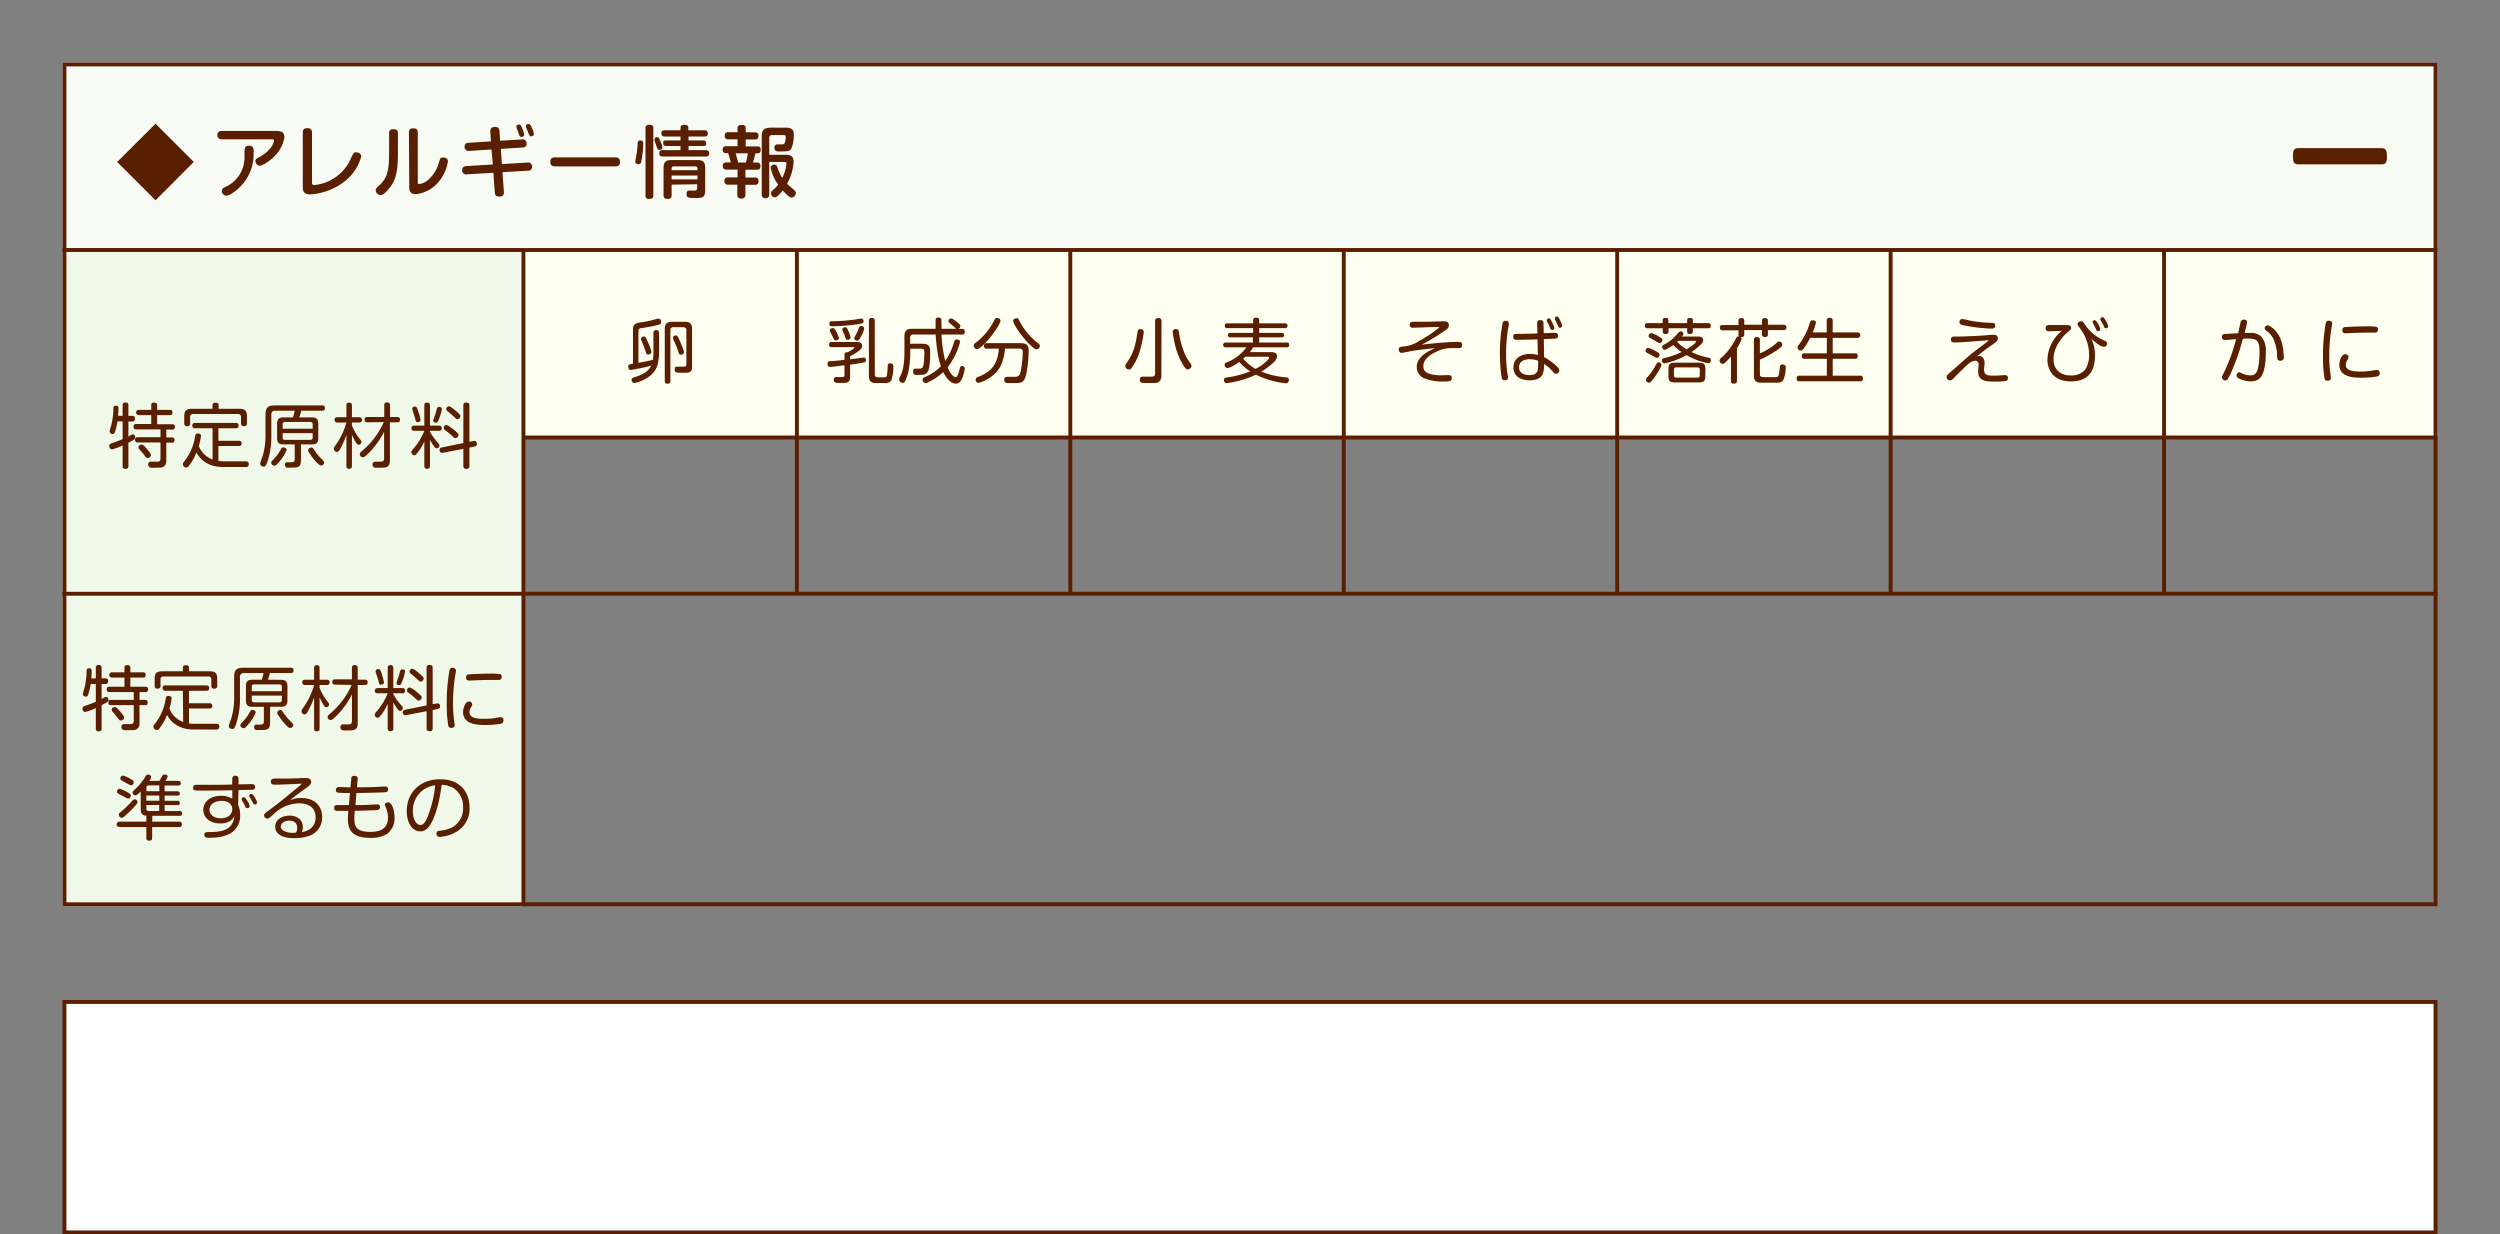
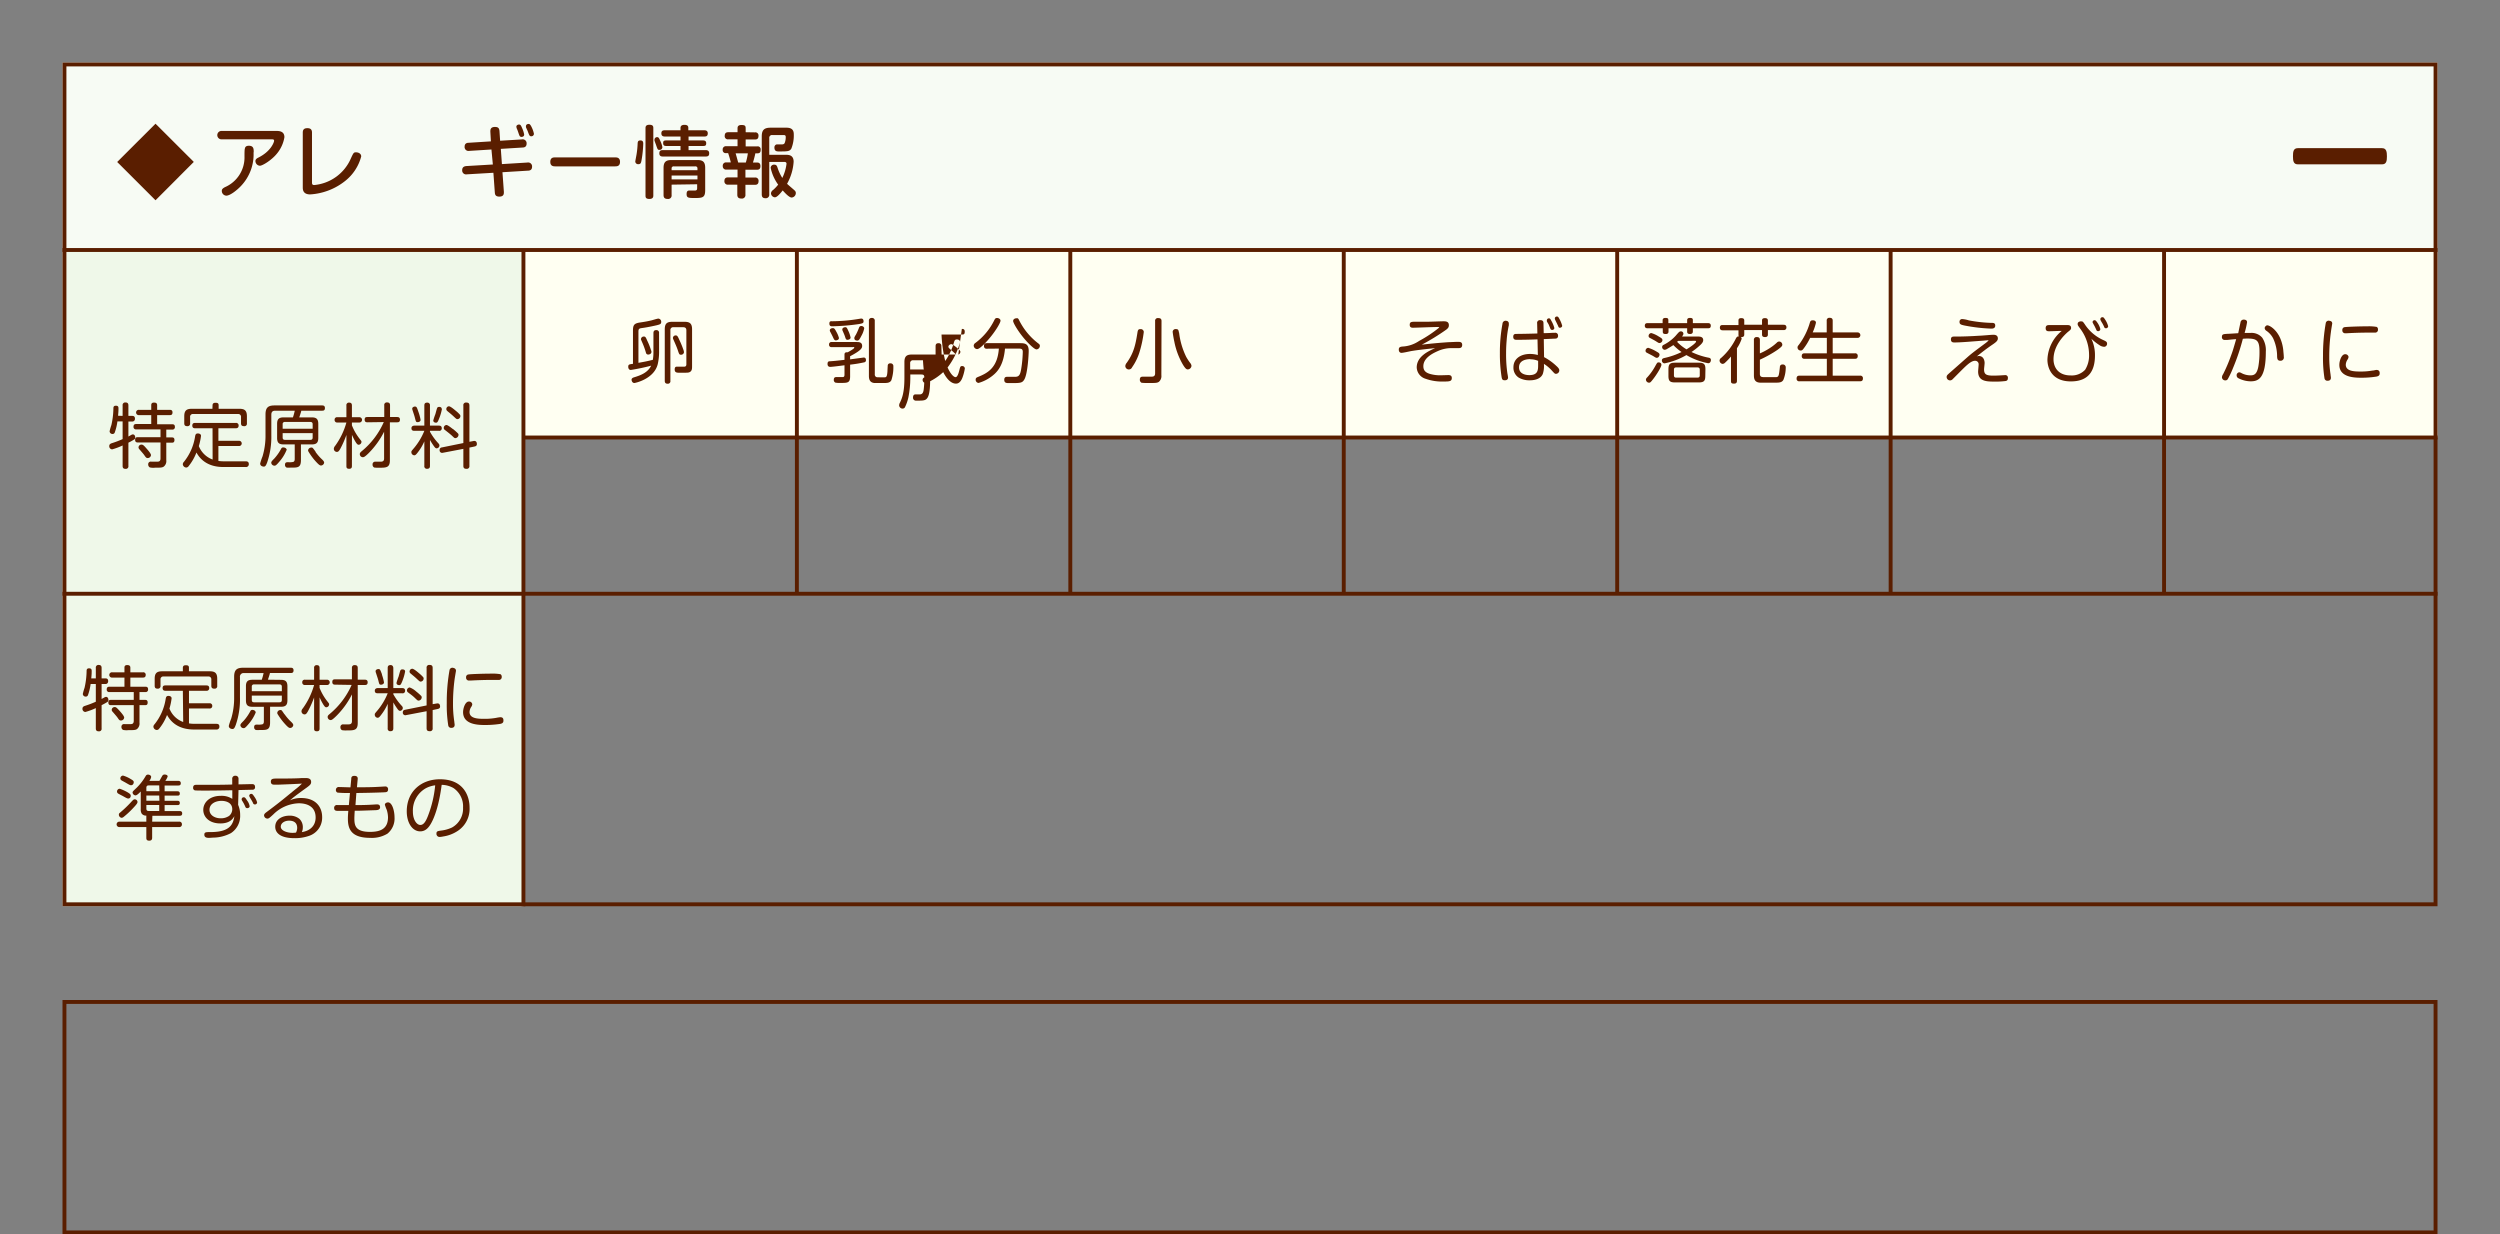
<svg xmlns="http://www.w3.org/2000/svg" id="レイヤー_1" data-name="レイヤー 1" viewBox="0 0 640 316">
  <rect x="0" y="0" width="640" height="316" fill="#808080" stroke="none" />
  <defs>
    <style>.cls-1{fill:#fff;}.cls-2{fill:#5a1e00;}.cls-3,.cls-7{fill:none;}.cls-4{fill:#eff8e9;}.cls-5{fill:#f7fbf4;}.cls-6{fill:#fffff2;}.cls-7{stroke:#5a1e00;stroke-miterlimit:10;}</style>
  </defs>
-   <rect class="cls-1" x="16.5" y="256.5" width="607" height="59" />
  <path class="cls-2" d="M831.19,487.73v58h-606v-58h606m1-1h-608v60h608v-60Z" transform="translate(-208.19 -230.73)" />
  <rect class="cls-3" width="640" height="316" />
  <rect class="cls-4" x="16" y="64" width="118" height="168" />
  <rect class="cls-5" x="16" y="16" width="608" height="48" />
  <rect class="cls-6" x="134" y="64" width="490" height="48" />
  <path class="cls-2" d="M831.19,247.73v214h-606v-214h606m1-1h-608v216h608v-216Z" transform="translate(-208.19 -230.73)" />
  <line class="cls-7" x1="624" y1="112" x2="134" y2="112" />
  <line class="cls-7" x1="624" y1="152" x2="16" y2="152" />
  <line class="cls-7" x1="204" y1="64" x2="204" y2="152" />
  <line class="cls-7" x1="134" y1="64" x2="134" y2="232" />
  <line class="cls-7" x1="274" y1="64" x2="274" y2="152" />
  <line class="cls-7" x1="344" y1="64" x2="344" y2="152" />
  <line class="cls-7" x1="414" y1="64" x2="414" y2="152" />
  <line class="cls-7" x1="484" y1="64" x2="484" y2="152" />
  <line class="cls-7" x1="554" y1="64" x2="554" y2="152" />
  <line class="cls-7" x1="624" y1="64" x2="16" y2="64" />
  <path class="cls-2" d="M257.8,272.18,248,282l-9.81-9.8,9.81-9.8Z" transform="translate(-208.19 -230.73)" />
  <path class="cls-2" d="M265,266.4a1.08,1.08,0,1,1,0-2.15h14c1,0,2,.26,2,1.61a8.82,8.82,0,0,1-1.92,4.2c-1.36,1.68-3.7,3.1-4.36,3.1a1.22,1.22,0,0,1-1.14-1.22c0-.48.46-.72.78-.88,3.22-1.62,4-3.94,4-4.3s-.3-.36-.66-.36Zm8.1,3.32a11.72,11.72,0,0,1-3.22,8.62c-1.06,1.12-2.8,2.48-3.76,2.48a1.22,1.22,0,0,1-1.15-1.24c0-.46.37-.7.81-.94a8.29,8.29,0,0,0,5-7.88c0-.66,0-1.74.1-2,.1-.58.52-.72,1.08-.72C273.14,268.08,273.14,268.88,273.14,269.72Z" transform="translate(-208.19 -230.73)" />
  <path class="cls-2" d="M285.7,264.67c0-.43.08-1.13,1.16-1.13.82,0,1.2.34,1.2,1.13v12.69c0,.38,0,.74.56.74a11.35,11.35,0,0,0,9.38-6.78c.66-1.44.74-1.6,1.32-1.6s1.34.3,1.34,1.06a11.86,11.86,0,0,1-4.14,6.3,15.93,15.93,0,0,1-8.92,3.42c-1.9,0-1.9-1.3-1.9-1.84Z" transform="translate(-208.19 -230.73)" />
-   <path class="cls-2" d="M310.06,269.72c0,4.32-.38,6.54-1.72,8.54-.18.26-1.72,2.42-2.7,2.42a1.31,1.31,0,0,1-1.26-1.2c0-.36.13-.58.58-1,2.44-2.08,2.84-4,2.84-8.86v-4.82c0-.42.1-1,1.12-1,.78,0,1.14.29,1.14,1Zm2.82-5.09c0-.5.14-1.05,1.12-1.05.76,0,1.14.3,1.14,1.05V277.2c0,.36,0,.66.38.66a4.41,4.41,0,0,0,2-.86,8.79,8.79,0,0,0,2.9-4.22c.44-1.54.5-1.74,1.22-1.74.3,0,1.22.12,1.22,1a10.79,10.79,0,0,1-3,5.92,8.91,8.91,0,0,1-5.16,2.48c-1.74,0-1.74-1.24-1.74-1.74Z" transform="translate(-208.19 -230.73)" />
  <path class="cls-2" d="M333.72,264.46c0-.49,0-1.23,1.18-1.23.78,0,1.1.27,1.16,1.09l.16,2.44,5.56-.34A1,1,0,0,1,343,267.5c0,.66-.38,1-1.06,1l-5.54.34.28,3.9,6.54-.4a1,1,0,0,1,1.18,1.08c0,.7-.42,1-1.06,1l-6.52.4.36,5c0,.4.08,1.24-1.16,1.24-1.08,0-1.12-.64-1.16-1.1l-.36-5-6.8.4a1,1,0,0,1-1.19-1.06c0-.8.51-1,1.07-1.06l6.78-.4L334,269l-5.69.36a1,1,0,0,1-1.18-1.08c0-.7.42-1,1.05-1l5.68-.36Zm6.8-.76a1.62,1.62,0,0,1-.14-.53c0-.42.44-.56.68-.56.4,0,.52.28.8.93a7,7,0,0,1,.52,1.62c0,.62-.64.62-.68.62a.55.55,0,0,1-.54-.36c-.12-.26-.26-.72-.36-1A6.74,6.74,0,0,0,340.52,263.7Zm2.32-.39a.75.75,0,0,1,0-.3c0-.42.42-.55.68-.55s.48.19.82.93a6.63,6.63,0,0,1,.54,1.61.66.66,0,0,1-.68.62c-.44,0-.52-.22-.94-1.38C343.18,264.08,342.9,263.46,342.84,263.31Z" transform="translate(-208.19 -230.73)" />
  <path class="cls-2" d="M350.32,273.32c-.37,0-1.26,0-1.26-1.14s.79-1.16,1.26-1.16h15.36c.36,0,1.24,0,1.24,1.14s-.82,1.16-1.24,1.16Z" transform="translate(-208.19 -230.73)" />
  <path class="cls-2" d="M372.86,267.54a28.81,28.81,0,0,1-.44,4.22c-.12.64-.2,1-.8,1a.72.72,0,0,1-.8-.66c0-.14.27-1.5.32-1.8a23.23,23.23,0,0,0,.29-2.92c.05-.62.31-.7.79-.7C372.86,266.72,372.86,267.26,372.86,267.54Zm2.58,13.2c0,.3,0,.92-1,.92s-1-.48-1-.92V263.59c0-.34,0-.92,1-.92s1,.5,1,.92Zm1.72-14.08a6.56,6.56,0,0,1,.6,1.76.72.72,0,0,1-.78.68c-.4,0-.44-.08-.86-1.32-.06-.16-.34-.9-.38-1.06a.87.87,0,0,1,0-.26.65.65,0,0,1,.68-.62C376.74,265.84,376.88,266,377.16,266.66Zm11.3-2.58c.24,0,.92,0,.92.78s-.48.82-.92.82h-4v1h3.74c.38,0,.78.12.78.72s-.26.7-.78.7h-3.74v1.06h4.38c.58,0,.9.24.9.82s-.24.82-.9.82H377.88c-.48,0-.9-.16-.9-.8s.28-.84.9-.84h4.52v-1.06h-3.68c-.62,0-.76-.32-.76-.7s0-.72.76-.72h3.68v-1h-4c-.48,0-.9-.16-.9-.8s.32-.8.9-.8h4v-.61c0-.55.4-.78,1-.78.78,0,1,.31,1,.78v.61ZM380.12,278v2.66a.88.88,0,0,1-1,1c-.74,0-1.06-.3-1.06-1V273.7c0-1.52.64-2,2-2h6.66c1.34,0,2,.42,2,2v5.64c0,1.9-.56,2.08-2.56,2.08-1.66,0-2.2,0-2.2-1s.52-.92,1.06-.92c.18,0,1,0,1.2,0,.34-.06.44-.22.44-.6v-1Zm6.62-3.7v-.42a.5.5,0,0,0-.56-.56h-5.5a.5.5,0,0,0-.56.56v.42Zm0,1.36h-6.62v1h6.62Z" transform="translate(-208.19 -230.73)" />
  <path class="cls-2" d="M401.44,264.62a.79.79,0,0,1,.92.9c0,.86-.54.92-.92.92h-2.36v1.76h3a.75.75,0,0,1,.84.86c0,.3,0,.92-.78.92h-.58a21,21,0,0,1-.62,2.36h1.08c.46,0,.84.2.84.9,0,.46-.12.94-.84.94h-3v2h2.42a.82.82,0,0,1,.94.92c0,.94-.66.94-.94.94h-2.42v2.52a.89.89,0,0,1-1,1c-.78,0-1.08-.32-1.08-1V278h-2.3a.85.85,0,0,1-1-.94c0-.9.66-.92,1-.92H397v-2h-2.78a.84.84,0,0,1-1-.9.83.83,0,0,1,.88-.94h1.17c-.15-.76-.57-2.06-.67-2.36H394a.77.77,0,0,1-.8-.86.82.82,0,0,1,.92-.92H397v-1.76h-2.35a.81.81,0,0,1-.93-.9c0-.88.59-.92.93-.92H397v-.92c0-.35,0-.93,1-.93s1.08.28,1.08.93v.92Zm-2.32,7.72a14,14,0,0,0,.52-2.36h-3.13c.13.42.58,2.08.66,2.36Zm6-.16v8.3a.88.88,0,0,1-.92,1c-.68,0-1-.26-1-1V265.64c0-1.6.6-2.22,2.24-2.22h4.1c1.72,0,1.86,1,1.86,1.79a9,9,0,0,1-.64,3.59c-.46.7-1,.7-3.18.7-.46,0-1.14,0-1.14-1a.79.79,0,0,1,.4-.74c.14-.08.22-.06,1-.06h.42c.6,0,.74-.16.86-.5a4,4,0,0,0,.22-1.36c0-.32-.06-.54-.56-.54H405.9a.7.7,0,0,0-.78.78v4.28h4.24c.66,0,2,0,2,1.78a13.24,13.24,0,0,1-1.68,5.64c.3.32,1.92,1.64,2.06,1.84a.82.82,0,0,1,.18.52,1.15,1.15,0,0,1-1.06,1.16c-.64,0-1.68-1.14-2.3-1.82-.52.64-1.4,1.76-2,1.76a1.08,1.08,0,0,1-1-1,1.14,1.14,0,0,1,.52-.86A9.86,9.86,0,0,0,407.4,278a11.2,11.2,0,0,1-1.92-4.32.85.85,0,0,1,.92-.8c.56,0,.7.36.82.72a11.63,11.63,0,0,0,1.24,2.68,11.21,11.21,0,0,0,1.08-3.62c0-.48-.42-.48-.66-.48Z" transform="translate(-208.19 -230.73)" />
  <path class="cls-2" d="M818,268.66H796.44c-1.15,0-1.25.93-1.25,2.07s.1,2.07,1.25,2.07H818c1.15,0,1.24-.93,1.24-2.07S819.1,268.66,818,268.66Z" transform="translate(-208.19 -230.73)" />
  <path class="cls-2" d="M239.58,337.2v-2.68a.66.66,0,0,1,.74-.76c.61,0,.74.36.74.76v2.68h1c.55,0,.68.35.68.72s-.23.72-.68.72h-1v3.84l.81-.45a.64.64,0,0,1,.34-.09c.38,0,.59.36.59.75s-.09.44-.43.65a13.92,13.92,0,0,1-1.31.72V350a.65.65,0,0,1-.71.76c-.54,0-.77-.21-.77-.76v-5.23a17.17,17.17,0,0,1-2.68,1,.79.79,0,0,1-.74-.85c0-.37.2-.57.61-.72a25.39,25.39,0,0,0,2.81-1.06v-4.54h-1.33a13.28,13.28,0,0,1-.67,2.81.57.57,0,0,1-.58.42.72.72,0,0,1-.75-.69,12.14,12.14,0,0,1,.45-1.58,20.45,20.45,0,0,0,.52-4.25c0-.27,0-.72.63-.72s.67.36.67.7,0,.92-.11,1.87Zm11.18,11.33a1.81,1.81,0,0,1-.65,1.65c-.41.26-.75.28-2.21.28a4.31,4.31,0,0,1-1.33-.06.84.84,0,0,1-.44-.77.66.66,0,0,1,.78-.72c.25,0,1.42,0,1.65,0,.65,0,.72-.48.72-.84V344h-5.79c-.22,0-.71,0-.71-.67s.4-.68.71-.68h5.79v-2h-6.19a.62.62,0,0,1-.72-.69c0-.66.47-.68.72-.68h3.82V337h-3.12a.68.68,0,1,1,0-1.35h3.12v-1.17c0-.22,0-.69.7-.69.52,0,.81.16.81.69v1.17h3.22c.22,0,.71,0,.71.66s-.4.69-.71.69h-3.22v2.34h3.82c.25,0,.72,0,.72.66a.63.63,0,0,1-.72.71h-1.48v2h1.39c.27,0,.7,0,.7.66s-.38.69-.7.69h-1.39Zm-5.15-3.08c.4.45,1.23,1.37,1.23,1.8a.83.83,0,0,1-.83.74c-.36,0-.47-.15-.87-.72-.2-.31-.74-.9-1.11-1.35-.26-.27-.38-.42-.38-.69a.74.74,0,0,1,.77-.68C244.77,344.55,245,344.75,245.61,345.45Z" transform="translate(-208.19 -230.73)" />
  <path class="cls-2" d="M262.6,340.37h-4.41c-.23,0-.77,0-.77-.68s.47-.69.77-.69h10.34a.64.64,0,0,1,.75.67c0,.63-.45.7-.75.7H264.1v3.21h5.22a.67.67,0,1,1,0,1.33H264.1v3.82a10.58,10.58,0,0,0,1.56.1h5.46c.38,0,.76.13.76.67a.71.71,0,0,1-.8.79h-5.42c-1.33,0-5.16,0-7.18-3.72a13,13,0,0,1-2,3.49.79.79,0,0,1-.63.36.92.92,0,0,1-.86-.83.87.87,0,0,1,.27-.61,13.66,13.66,0,0,0,2.88-6.56c.07-.37.16-.73.7-.73.24,0,.81.09.81.63a15.57,15.57,0,0,1-.56,2.61,6,6,0,0,0,3.53,3.44Zm0-5.87c0-.32.12-.66.74-.66s.82.16.82.66v.88h5.33c1.35,0,1.91.47,1.91,1.93v1.77a.64.64,0,0,1-.72.75c-.59,0-.79-.23-.79-.75v-1.55a.71.71,0,0,0-.81-.81H257.67a.7.7,0,0,0-.81.81v1.55a.65.65,0,0,1-.72.75c-.54,0-.78-.2-.78-.75v-1.77c0-1.4.51-1.93,1.91-1.93h5.3Z" transform="translate(-208.19 -230.73)" />
  <path class="cls-2" d="M288,337.58c1.11,0,1.67.36,1.67,1.66v3.6c0,1.26-.5,1.66-1.67,1.66h-2.77v4c0,1.84-.72,1.94-2.22,1.94h-.41a8.11,8.11,0,0,1-1,0,.72.72,0,0,1-.45-.74c0-.65.45-.65.83-.65a4.21,4.21,0,0,0,1.28-.07c.25-.09.38-.29.38-.76V344.5H280.8c-1.19,0-1.67-.42-1.67-1.66v-3.6c0-1.26.5-1.66,1.67-1.66h2.38a14.24,14.24,0,0,0,.47-1.71h-5c-.74,0-1,.36-1,1.05v5.18a20.21,20.21,0,0,1-1.06,7c-.35.92-.53,1.08-.87,1.08s-.93-.19-.93-.79a15.1,15.1,0,0,1,.61-1.83,18.39,18.39,0,0,0,.76-5.48v-5.24c0-1.78.68-2.32,2.32-2.32h12.15c.24,0,.74,0,.74.67s-.43.68-.74.68h-5.31c0,.16-.31,1.1-.52,1.71Zm-6.45,8.36a10.56,10.56,0,0,1-1.92,3.06c-.72.86-.94.95-1.17.95a.84.84,0,0,1-.83-.74c0-.29.16-.47.77-1.08a12.12,12.12,0,0,0,1.78-2.55.55.55,0,0,1,.45-.31C281.36,345.27,281.59,345.68,281.59,345.94Zm-1-5.46h7.68v-1.15c0-.25-.07-.58-.59-.58h-6.5a.52.52,0,0,0-.59.58Zm0,1.13v1.12c0,.4.18.6.59.6h6.5c.49,0,.59-.28.59-.6v-1.12Zm8.39,4.78a13.13,13.13,0,0,0,1.42,1.69c.54.5.81.77.81,1.1a.84.84,0,0,1-.79.72c-.29,0-.56-.11-1.79-1.53a18.08,18.08,0,0,1-1.45-2.06.63.63,0,0,1-.08-.28.81.81,0,0,1,.76-.72C288.2,345.27,288.2,345.29,289,346.39Z" transform="translate(-208.19 -230.73)" />
  <path class="cls-2" d="M298.28,350c0,.27,0,.74-.69.74s-.72-.34-.72-.74v-7.92a25.75,25.75,0,0,1-1.58,3.57c-.34.57-.51.77-.88.77a.8.8,0,0,1-.76-.81,1.22,1.22,0,0,1,.32-.72,18.67,18.67,0,0,0,2.9-6h-2.3a.63.63,0,0,1-.72-.69.61.61,0,0,1,.72-.66h2.3v-3a.64.64,0,0,1,.71-.74c.63,0,.7.42.7.74v3h1.83a.68.68,0,1,1,0,1.35h-1.83v.73a13.83,13.83,0,0,0,1.85,3.28c.52.67.6.74.6.94a.78.78,0,0,1-.72.75c-.27,0-.45-.21-.72-.61a15,15,0,0,1-1-1.93Zm4-11.16c-.24,0-.74,0-.74-.67s.39-.68.74-.68h4.28v-3a.64.64,0,0,1,.7-.74c.56,0,.78.24.78.74v3h1.8c.21,0,.74,0,.74.67s-.45.68-.74.68H308v9.72c0,1.91-.92,1.91-2.85,1.91a7.35,7.35,0,0,1-1.15-.05.77.77,0,0,1-.43-.74.67.67,0,0,1,.75-.76l1.34,0c.68,0,.86-.32.86-.84v-6.83a21.41,21.41,0,0,1-4,5.53c-.94.92-1.21,1-1.46,1a.79.79,0,0,1-.76-.81c0-.28.18-.46.45-.7a20.07,20.07,0,0,0,5.69-7.49Z" transform="translate(-208.19 -230.73)" />
  <path class="cls-2" d="M316.82,343.72a13,13,0,0,1-1.68,2.83c-.48.63-.65.74-.92.74a.8.8,0,0,1-.72-.81c0-.26,0-.26.72-1.1a16.31,16.31,0,0,0,2.6-4.36h-2.54c-.42,0-.76-.11-.76-.67s.51-.66.76-.66h2.54v-5.13c0-.51.18-.76.75-.76a.65.65,0,0,1,.69.76v5.13h2.27c.32,0,.75.07.75.68a.62.62,0,0,1-.75.65h-2.27v.23a14.81,14.81,0,0,0,2.18,3,.82.82,0,0,1,.25.52.77.77,0,0,1-.7.74c-.27,0-.45-.2-.67-.5a15.56,15.56,0,0,1-1.06-1.66V350c0,.35-.09.74-.72.74a.64.64,0,0,1-.72-.74Zm-1.5-7.51a11.39,11.39,0,0,1,.54,2c0,.45-.48.59-.75.59-.42,0-.45-.11-.69-1.06-.14-.58-.3-1-.59-1.91a1.6,1.6,0,0,1-.11-.47c0-.41.49-.56.72-.56C314.86,334.84,314.91,335,315.32,336.21Zm6-.77a12.08,12.08,0,0,1-.74,2.5c-.32.83-.46,1-.77,1s-.7-.15-.7-.58a15.35,15.35,0,0,1,.54-1.62c.07-.24.34-1.3.43-1.5a.47.47,0,0,1,.43-.34C321,334.86,321.28,335.08,321.28,335.44Zm8.09,8.19c.74-.14.86.43.86.78s-.18.54-.61.63l-1.3.27V350a.66.66,0,0,1-.74.75c-.57,0-.81-.21-.81-.75v-4.36l-5.24,1a.65.65,0,0,1-.84-.7.62.62,0,0,1,.59-.67l5.49-1.12v-9.59a.66.66,0,0,1,.72-.78c.58,0,.83.2.83.78v9.27Zm-5.26-3.08a15.52,15.52,0,0,1,1.28,1.14.52.52,0,0,1,.14.37.87.87,0,0,1-.79.83c-.22,0-.25,0-.92-.65-.54-.48-1-.84-1.66-1.35-.26-.19-.41-.32-.41-.61a.75.75,0,0,1,.7-.75C322.8,339.53,323.59,340.16,324.11,340.55ZM325,336a7.55,7.55,0,0,1,.92.88.54.54,0,0,1,.13.38.79.79,0,0,1-.74.77c-.25,0-.32-.07-.92-.63s-.83-.74-1.55-1.33c-.25-.2-.39-.34-.39-.63a.7.7,0,0,1,.66-.7C323.52,334.74,324.47,335.56,325,336Z" transform="translate(-208.19 -230.73)" />
  <path class="cls-2" d="M232.72,404.4v-2.69a.66.66,0,0,1,.74-.75c.61,0,.74.36.74.75v2.69h1c.56,0,.68.34.68.72s-.23.72-.68.72h-1v3.83l.81-.45a.78.78,0,0,1,.34-.09c.38,0,.59.36.59.76s-.09.43-.43.65c-.52.32-1,.55-1.31.72v5.94a.64.64,0,0,1-.7.75c-.54,0-.78-.21-.78-.75V412a16.8,16.8,0,0,1-2.68,1,.79.79,0,0,1-.74-.84c0-.38.2-.58.61-.72a25.37,25.37,0,0,0,2.81-1.07v-4.53h-1.33a13.71,13.71,0,0,1-.67,2.81.57.57,0,0,1-.57.41.72.72,0,0,1-.76-.68,14.75,14.75,0,0,1,.45-1.59,20.45,20.45,0,0,0,.52-4.25c0-.27,0-.72.63-.72s.67.36.67.7,0,.92-.11,1.88Zm11.18,11.32a1.84,1.84,0,0,1-.65,1.66c-.41.25-.75.27-2.21.27a4.31,4.31,0,0,1-1.33-.06.81.81,0,0,1-.43-.77.66.66,0,0,1,.77-.72c.25,0,1.42,0,1.66,0,.64,0,.72-.49.72-.85v-4h-5.8c-.22,0-.7,0-.7-.67s.39-.68.7-.68h5.8v-2h-6.2a.62.62,0,0,1-.72-.68c0-.67.47-.69.72-.69h3.82v-2.34h-3.12a.68.68,0,1,1,0-1.35h3.12v-1.17c0-.22,0-.68.7-.68.52,0,.81.16.81.68v1.17h3.23a.61.61,0,0,1,.7.67c0,.61-.4.68-.7.68h-3.23v2.34h3.82c.25,0,.72,0,.72.67a.63.63,0,0,1-.72.7H243.9v2h1.39c.27,0,.7,0,.7.67s-.38.68-.7.68H243.9Zm-5.15-3.08c.4.45,1.23,1.37,1.23,1.8a.82.82,0,0,1-.83.74c-.36,0-.47-.14-.86-.72-.2-.3-.74-.9-1.12-1.35-.25-.27-.38-.41-.38-.68a.74.74,0,0,1,.77-.69C237.91,411.74,238.1,411.94,238.75,412.64Z" transform="translate(-208.19 -230.73)" />
  <path class="cls-2" d="M255,407.57h-4.41c-.23,0-.77,0-.77-.69s.47-.68.77-.68H261c.21,0,.75,0,.75.66a.65.65,0,0,1-.75.71h-4.43v3.2h5.22a.64.64,0,0,1,.74.67.63.63,0,0,1-.74.66h-5.22v3.82a9.67,9.67,0,0,0,1.57.11h5.45c.38,0,.76.12.76.66a.71.71,0,0,1-.79.8h-5.42c-1.34,0-5.17,0-7.19-3.73a12.54,12.54,0,0,1-2,3.49.79.79,0,0,1-.62.36.93.93,0,0,1-.87-.83.88.88,0,0,1,.27-.61,13.66,13.66,0,0,0,2.88-6.55c.07-.38.16-.74.7-.74.24,0,.81.09.81.63a15.13,15.13,0,0,1-.55,2.61,5.92,5.92,0,0,0,3.52,3.44Zm0-5.87c0-.33.12-.67.74-.67s.82.16.82.67v.88h5.33c1.36,0,1.91.47,1.91,1.92v1.77a.65.65,0,0,1-.72.76c-.59,0-.79-.24-.79-.76v-1.55a.72.72,0,0,0-.81-.81H250.09a.71.71,0,0,0-.81.81v1.55a.66.66,0,0,1-.72.76c-.54,0-.77-.2-.77-.76V404.5c0-1.4.5-1.92,1.91-1.92H255Z" transform="translate(-208.19 -230.73)" />
  <path class="cls-2" d="M280.1,404.77c1.12,0,1.67.36,1.67,1.66V410c0,1.26-.5,1.66-1.67,1.66h-2.77v4c0,1.84-.72,1.95-2.22,1.95h-.41a6.09,6.09,0,0,1-1,0,.71.71,0,0,1-.45-.74c0-.65.45-.65.83-.65a4.12,4.12,0,0,0,1.28-.07c.25-.09.38-.29.38-.75v-3.73h-2.92c-1.19,0-1.67-.42-1.67-1.66v-3.6c0-1.26.5-1.66,1.67-1.66h2.38a14.24,14.24,0,0,0,.47-1.71h-5a.92.92,0,0,0-1.05,1.05v5.18a20,20,0,0,1-1.06,7c-.34.92-.52,1.08-.87,1.08s-.93-.2-.93-.79a14.69,14.69,0,0,1,.61-1.84,18.37,18.37,0,0,0,.76-5.47V404c0-1.79.68-2.33,2.32-2.33H282.6c.24,0,.74,0,.74.67s-.43.68-.74.68h-5.31c0,.17-.3,1.1-.52,1.71Zm-6.45,8.36a10.56,10.56,0,0,1-1.92,3.06c-.72.86-.94.95-1.17.95a.84.84,0,0,1-.83-.73c0-.29.16-.47.77-1.08a12.36,12.36,0,0,0,1.79-2.56.52.52,0,0,1,.45-.31C273.42,412.46,273.65,412.88,273.65,413.13Zm-1-5.46h7.69v-1.15c0-.25-.08-.58-.6-.58h-6.5a.52.52,0,0,0-.59.58Zm0,1.14v1.11c0,.4.18.6.59.6h6.5c.49,0,.6-.27.6-.6v-1.11Zm8.39,4.77a12.61,12.61,0,0,0,1.42,1.69c.54.51.81.78.81,1.1a.83.83,0,0,1-.79.72c-.29,0-.56-.11-1.78-1.53a17.19,17.19,0,0,1-1.46-2.05.66.66,0,0,1-.07-.29.8.8,0,0,1,.75-.72C280.26,412.46,280.26,412.48,281,413.58Z" transform="translate(-208.19 -230.73)" />
  <path class="cls-2" d="M290,417.2c0,.27,0,.74-.68.74s-.72-.35-.72-.74v-7.92a27.08,27.08,0,0,1-1.59,3.56c-.34.58-.5.78-.88.78a.81.81,0,0,1-.76-.82,1.15,1.15,0,0,1,.33-.71,19,19,0,0,0,2.9-6h-2.31a.63.63,0,0,1-.72-.69.61.61,0,0,1,.72-.66h2.31v-3a.63.63,0,0,1,.7-.73c.63,0,.7.41.7.73v3h1.84a.68.68,0,1,1,0,1.35H290v.74a14,14,0,0,0,1.85,3.27c.53.67.6.74.6.94a.79.79,0,0,1-.72.76c-.27,0-.45-.22-.72-.62a15.34,15.34,0,0,1-1-1.92ZM294,406c-.24,0-.74,0-.74-.67s.39-.69.74-.69h4.28v-3A.64.64,0,0,1,299,401c.55,0,.77.23.77.73v3h1.8c.22,0,.74,0,.74.67s-.45.69-.74.69h-1.8v9.72c0,1.91-.92,1.91-2.85,1.91a6.14,6.14,0,0,1-1.15-.06.77.77,0,0,1-.43-.74.67.67,0,0,1,.76-.75l1.33,0c.68,0,.86-.33.86-.85v-6.82a21.36,21.36,0,0,1-4,5.52c-.94.92-1.21,1.05-1.46,1.05a.8.8,0,0,1-.76-.81c0-.29.18-.47.46-.7a20.28,20.28,0,0,0,5.68-7.49Z" transform="translate(-208.19 -230.73)" />
  <path class="cls-2" d="M307.44,410.91a12.81,12.81,0,0,1-1.68,2.83c-.48.63-.64.74-.91.74a.79.79,0,0,1-.72-.81c0-.25,0-.25.72-1.1a16.12,16.12,0,0,0,2.59-4.36H304.9c-.41,0-.76-.1-.76-.66s.51-.67.76-.67h2.54v-5.13c0-.5.18-.76.76-.76s.68.54.68.76v5.13h2.27c.32,0,.75.07.75.69a.62.62,0,0,1-.75.64h-2.27v.24a15,15,0,0,0,2.18,3,.82.82,0,0,1,.25.52.76.76,0,0,1-.7.74c-.27,0-.45-.19-.67-.5a15.56,15.56,0,0,1-1.06-1.66v6.63c0,.34-.09.74-.72.74a.64.64,0,0,1-.72-.74Zm-1.49-7.5a12,12,0,0,1,.54,2c0,.45-.49.6-.76.6-.42,0-.45-.11-.68-1.07-.15-.57-.31-1-.6-1.91a1.55,1.55,0,0,1-.11-.46c0-.42.49-.56.72-.56C305.48,402,305.53,402.18,306,403.41Zm5.95-.78a12.42,12.42,0,0,1-.73,2.5c-.33.83-.47,1-.78,1s-.7-.15-.7-.58a15.35,15.35,0,0,1,.54-1.62c.07-.23.34-1.29.43-1.49a.49.49,0,0,1,.43-.34C311.62,402.06,311.9,402.27,311.9,402.63Zm8.09,8.19c.74-.14.86.44.86.78s-.18.54-.61.63l-1.29.27v4.66a.66.66,0,0,1-.74.76c-.58,0-.81-.22-.81-.76V412.8l-5.24,1a.65.65,0,0,1-.85-.7c0-.54.36-.61.59-.67l5.5-1.11v-9.6a.66.66,0,0,1,.72-.77c.57,0,.83.19.83.77V411Zm-5.26-3.07a13.67,13.67,0,0,1,1.28,1.13.55.55,0,0,1,.14.38.87.87,0,0,1-.79.83c-.21,0-.25,0-.92-.65s-1-.85-1.65-1.35c-.27-.2-.42-.33-.42-.61a.76.76,0,0,1,.71-.76A5.11,5.11,0,0,1,314.73,407.75Zm.87-4.56a8.33,8.33,0,0,1,.91.88.49.49,0,0,1,.13.38.79.79,0,0,1-.74.77c-.25,0-.32-.07-.92-.63s-.82-.73-1.54-1.33c-.26-.2-.4-.34-.4-.63a.71.71,0,0,1,.67-.7C314.14,401.93,315.09,402.76,315.6,403.19Z" transform="translate(-208.19 -230.73)" />
  <path class="cls-2" d="M324.92,402.47s-.29,1.73-.33,2a46.77,46.77,0,0,0-.43,6.47,29.06,29.06,0,0,0,.33,4.5c0,.16.09.66.09.84,0,.45-.22.78-.85.78a.73.73,0,0,1-.79-.63,33.29,33.29,0,0,1-.38-5.69,46.47,46.47,0,0,1,.72-8.52.75.75,0,0,1,1-.5C324.79,401.84,324.92,402.15,324.92,402.47Zm11.3,13.58a25.17,25.17,0,0,1-3.74.28c-1.68,0-5.74,0-5.74-3.29,0-1,.54-2.72,1.49-2.72a.81.81,0,0,1,.86.68,1.37,1.37,0,0,1-.28.72,2.62,2.62,0,0,0-.42,1.28c0,1.61,1.95,1.75,3.68,1.75a16.8,16.8,0,0,0,3.15-.25,9.74,9.74,0,0,1,1-.16c.29,0,.85,0,.85.79C337.09,415.61,336.93,415.92,336.22,416.05Zm-.37-11.26-.38,0c-.7,0-1.17,0-1.51,0-1.64,0-3.75.07-5.23.16l-.41,0a.72.72,0,0,1-.81-.8.69.69,0,0,1,.45-.73c.41-.13,4.07-.24,6-.24a11.57,11.57,0,0,1,2.36.15.73.73,0,0,1,.31.68A.71.71,0,0,1,335.85,404.79Z" transform="translate(-208.19 -230.73)" />
  <path class="cls-2" d="M247.15,441.08H254a.64.64,0,0,1,.76.68.66.66,0,0,1-.76.7h-6.86v2.7c0,.24,0,.78-.74.78s-.75-.42-.75-.78v-2.7h-6.92a.69.69,0,1,1,0-1.38h6.92v-1.55a1.42,1.42,0,0,1-1.17-.49,2,2,0,0,1-.26-1.19v-4.5c-.48.5-1,1-1.35,1a.81.81,0,0,1-.74-.74c0-.23.11-.34,1.07-1.24a14,14,0,0,0,2.3-3,.63.63,0,0,1,.6-.34c.37,0,.79.24.79.6a2.17,2.17,0,0,1-.47,1H249c.13-.19.7-1.26.74-1.29a.62.62,0,0,1,.58-.33c.07,0,.79,0,.79.51a4.11,4.11,0,0,1-.6,1.11h3.3c.36,0,.66.15.66.6s-.23.59-.66.59h-3.48v1.48h3.28c.27,0,.61.09.61.56s-.23.55-.61.55h-3.28v1.32h3.3c.36,0,.59.16.59.54s-.14.56-.59.56h-3.3v1.53h3.82c.29,0,.68.07.68.59s-.28.62-.68.62h-6.95Zm-6.23-7.48c.47.29.74.49.74.83s-.18.72-.65.72c-.23,0-.47-.12-1.37-.63-.2-.11-1.08-.54-1.24-.67a.58.58,0,0,1-.25-.48.7.7,0,0,1,.7-.72A11.27,11.27,0,0,1,240.92,433.6Zm2.47,2.43c0,.22-.09.47-.89,1.32a22.89,22.89,0,0,1-2.73,2.57.89.89,0,0,1-.45.17.81.81,0,0,1-.7-.82.54.54,0,0,1,.25-.46,30.29,30.29,0,0,0,3.11-3c.36-.36.45-.45.72-.45A.71.71,0,0,1,243.39,436Zm-1.68-5.83c.54.31.72.47.72.77s-.18.78-.7.78c-.23,0-.34-.06-1.33-.63-.2-.13-1.06-.56-1.21-.69A.62.62,0,0,1,239,430a.72.72,0,0,1,.7-.72A8.11,8.11,0,0,1,241.71,430.2Zm7.24,1.6h-2.72c-.45,0-.57.27-.57.6v.88H249Zm0,2.59h-3.29v1.32H249Zm0,3.95v-1.53h-3.29v.93c0,.27.07.6.57.6Z" transform="translate(-208.19 -230.73)" />
  <path class="cls-2" d="M269.15,436.77a6.38,6.38,0,0,1,.52,2.58,5.26,5.26,0,0,1-2.36,4.66,10,10,0,0,1-4.5,1.15c-.2,0-.74.06-1.12.06s-1.19,0-1.19-.81c0-.65.38-.67,1.59-.67,5,0,5.78-2,6.1-4.07-.32.56-1.06,1.86-3.58,1.86-2.88,0-4.38-1.66-4.38-3.48s1.55-3.58,4.43-3.58a5,5,0,0,1,3,.77l0-2.21c-2.3.05-4.84.09-6.9.09-.41,0-2.48,0-2.7-.06a.63.63,0,0,1-.43-.68c0-.74.54-.74.94-.74l2.5,0c2.52,0,4.38,0,6.57-.07l0-1.41a.74.74,0,0,1,.78-.84.75.75,0,0,1,.83.82v1.39c.54,0,3.17-.07,3.42-.07s.81,0,.81.74a.6.6,0,0,1-.58.7c-.23,0-3.08.07-3.65.09Zm-2.31,2.83a2.24,2.24,0,0,0,.81-1.71c0-1.64-1.53-2.14-2.75-2.14-1.53,0-3.08.75-3.08,2.28s1.58,2.18,2.79,2.18A3.69,3.69,0,0,0,266.84,439.6Zm3.26-4a1,1,0,0,1-.05-.27.53.53,0,0,1,.56-.5c.3,0,.45.22.82.81a3.37,3.37,0,0,1,.67,1.48c0,.37-.4.5-.61.5a.5.5,0,0,1-.49-.34c-.16-.38-.23-.52-.41-.87C270.52,436.27,270.17,435.71,270.1,435.58Zm1.89-1.17a.51.51,0,0,1,.54-.47c.22,0,.34.06.92.94a3.93,3.93,0,0,1,.56,1.26.54.54,0,0,1-.56.51.5.5,0,0,1-.5-.4,7.63,7.63,0,0,0-.4-.74C272.05,434.7,272,434.61,272,434.41Z" transform="translate(-208.19 -230.73)" />
  <path class="cls-2" d="M283.74,432.85a15.15,15.15,0,0,0,1.75-1.52c-1.08.08-4,.2-5.92.27-.26,0-1,0-1.23,0-.57,0-.81-.29-.81-.77,0-.67.42-.79,1.41-.79,1.42,0,5.11,0,6.53-.13l1,0c.84,0,1.37.26,1.37,1,0,.52-.22.78-1.18,1.48-.43.3-2.34,1.69-2.73,2-.61.45-1,.79-1.53,1.24a6.58,6.58,0,0,1,2.88-.61c3.83,0,5.38,2.39,5.38,4.88a4.9,4.9,0,0,1-3.44,4.84,10.76,10.76,0,0,1-3.65.56c-3.6,0-4.92-1.35-4.92-2.92,0-2,1.95-2.84,3.62-2.84a3.88,3.88,0,0,1,2.56.81,2.9,2.9,0,0,1,.88,2.25,2.75,2.75,0,0,1-.25,1.15c2.21-.34,3.53-1.71,3.53-3.74,0-3.05-2.54-3.64-4.32-3.64a9.67,9.67,0,0,0-6.5,2.84c-1,.92-1.19,1.08-1.52,1.08a.87.87,0,0,1-.86-.82c0-.27.16-.49.59-.81,1.17-.87,2.76-2.07,4.2-3.23Zm.53,9.85c0-1.52-1.07-1.88-2.09-1.88s-2.11.54-2.11,1.55,1.62,1.57,3,1.57a6.1,6.1,0,0,0,.9-.07A2.74,2.74,0,0,0,284.27,442.7Z" transform="translate(-208.19 -230.73)" />
  <path class="cls-2" d="M299.19,436.83c1.06,0,2.57,0,4.28-.11.18,0,1-.07,1.23-.07.39,0,.79.14.79.73s-.49.74-1.26.76-3.71.14-4.34.14H299c-.05.76-.09,1.55-.09,1.93,0,1.8.22,3.48,4,3.48,2.62,0,4.61-.74,4.61-3.75a6.86,6.86,0,0,0-.33-1.91,10.09,10.09,0,0,1-.47-1.29c0-.4.49-.6.81-.6,1.07,0,1.66,2.2,1.66,3.84a5,5,0,0,1-1.82,4.17,7.73,7.73,0,0,1-4.45,1.07c-5.2,0-5.67-2.69-5.67-5,0-.56.06-1.39.11-1.91-.67,0-2,0-2.63,0-.45,0-1,0-1-.75a.7.7,0,0,1,.8-.74c.64,0,1.65,0,2.28,0h.69l.28-3.08a31.5,31.5,0,0,1-3.16-.1.66.66,0,0,1-.44-.69.72.72,0,0,1,.83-.74c.45,0,2.49.08,2.9.08l.2-2.11c0-.43.07-.83.81-.83.45,0,.92.16.84.85l-.19,2.07c1.94,0,3.89,0,5.83-.13.2,0,1.15-.07,1.35-.07a.68.68,0,0,1,.79.72c0,.65-.39.7-.61.74s-3.38.16-7.51.21Z" transform="translate(-208.19 -230.73)" />
  <path class="cls-2" d="M318.59,441.43c-.59,1.07-1.4,2.13-2.83,2.13-1.94,0-3.44-2.09-3.44-5.13,0-5.1,3.73-8.21,8.49-8.21,6,0,7.59,4.21,7.59,7.24a6.74,6.74,0,0,1-3.06,6,9.11,9.11,0,0,1-3.65,1.4,6.06,6.06,0,0,1-.92.13.8.8,0,0,1-.85-.86c0-.62.33-.65,1.25-.78a8.94,8.94,0,0,0,2.75-.79,5.52,5.52,0,0,0,2.81-5.1,5.64,5.64,0,0,0-2.47-5,6.3,6.3,0,0,0-3-.81C320.52,437.35,319.26,440.23,318.59,441.43Zm-1.35-8.93a6.54,6.54,0,0,0-3.35,6c0,2.13,1,3.42,1.91,3.42s1.48-1.08,2-2.45a29.37,29.37,0,0,0,1.8-7.7A7,7,0,0,0,317.24,432.5Z" transform="translate(-208.19 -230.73)" />
  <path class="cls-2" d="M376.92,320.94a14.55,14.55,0,0,1-.33,2.94c-.9,3.87-5.8,4.9-6,4.9-.51,0-.72-.53-.72-.85s.3-.5.59-.59c1.76-.53,3.55-1.21,4.43-3a50.74,50.74,0,0,1-5.22,1.1c-.54,0-.65-.54-.65-.8,0-.61.23-.64,1.21-.77v-8.44c0-1.48.25-1.93,1.92-2.16,1-.15,1.86-.29,2.83-.53.25-.05,1.46-.45,1.75-.45a.8.8,0,0,1,.73.87c0,.54-.36.63-1.13.83-.38.09-2.13.48-3.51.68-1,.13-1.19.16-1.19,1v7.94c1.24-.21,2.48-.45,3.69-.77a11,11,0,0,0,.15-1.82V316c0-.44.16-.76.71-.76a.66.66,0,0,1,.73.76Zm-3.07-3.07a16.7,16.7,0,0,1,1,2.5,1.1,1.1,0,0,1,.11.43c0,.58-.64.7-.83.7a.58.58,0,0,1-.58-.48,19.92,19.92,0,0,0-1-2.74c-.23-.54-.27-.61-.27-.74a.71.71,0,0,1,.76-.66C373.39,316.88,373.53,317.09,373.85,317.87Zm4.52-2.83c0-1.48.56-1.93,1.93-1.93h3.13c1.37,0,1.93.47,1.93,1.93v9.42c0,.59,0,1.18-.54,1.49-.34.2-.61.2-2.05.2h-.54c-.72,0-1.32,0-1.32-.83s.49-.72.76-.72l1.57,0c.25,0,.66,0,.66-.61v-8.68c0-.59-.29-.81-.81-.81h-2.47a.71.71,0,0,0-.81.81v12.9a.64.64,0,0,1-.72.75c-.64,0-.72-.41-.72-.75Zm3.71,2.66a23,23,0,0,1,1,2.4,3,3,0,0,1,.21.79.73.73,0,0,1-.79.65c-.41,0-.47-.18-.81-1.21-.23-.68-.54-1.4-1.12-2.7a1,1,0,0,1-.11-.41.68.68,0,0,1,.71-.62C381.53,316.6,381.67,316.75,382.08,317.7Z" transform="translate(-208.19 -230.73)" />
  <path class="cls-2" d="M501,315.7a29.6,29.6,0,0,1-1,4.85,13.91,13.91,0,0,1-2,4.21.9.9,0,0,1-1.73-.34,1.46,1.46,0,0,1,.38-.83c1.73-2.45,2.22-4.43,2.74-7.8.12-.75.34-.81.86-.81A.77.77,0,0,1,501,315.7Zm4.5,11.08a1.93,1.93,0,0,1-.65,1.71c-.47.29-.83.29-2.67.29a15.73,15.73,0,0,1-1.74-.06.84.84,0,0,1-.45-.81c0-.75.5-.75.81-.75l2,0c.54,0,1.1,0,1.1-.88V312.93a.68.68,0,0,1,.77-.77c.69,0,.87.27.87.77Zm4.54-10.9a19.08,19.08,0,0,0,1.83,6.23,14.78,14.78,0,0,0,1,1.53,1.3,1.3,0,0,1,.34.76,1,1,0,0,1-.93.9c-.27,0-.58-.05-1.35-1.37a18.9,18.9,0,0,1-2.11-5.72,25.42,25.42,0,0,1-.43-2.54.74.74,0,0,1,.79-.7C509.73,315,509.88,315.06,510,315.88Z" transform="translate(-208.19 -230.73)" />
-   <path class="cls-2" d="M521.93,319.65a.62.62,0,1,1,0-1.24h7v-1.32h-5.76a.56.56,0,0,1-.65-.58c0-.41.29-.57.65-.57H529v-1.21h-6.6a.57.57,0,0,1-.67-.61c0-.59.42-.61.67-.61H529v-.81c0-.36.13-.63.76-.63s.78.14.78.63v.81h6.57a.58.58,0,0,1,.68.61c0,.61-.48.61-.68.61h-6.57v1.21h5.74c.41,0,.65.18.65.57s-.18.58-.65.58h-5.74v1.32h7a.59.59,0,0,1,.69.63c0,.61-.49.61-.69.61H529a11.58,11.58,0,0,1-.84,1.22h5.33c.48,0,1.62,0,1.62,1.08a2.38,2.38,0,0,1-.76,1.44,19.36,19.36,0,0,1-3.24,2.47,20.9,20.9,0,0,0,6.27,1.46c.39,0,.77.09.77.63,0,0,0,.9-.77.9a22.77,22.77,0,0,1-7.69-2.2,24.56,24.56,0,0,1-7.49,2.16c-.63,0-.67-.68-.67-.81,0-.41.24-.57.6-.63a24.19,24.19,0,0,0,6.1-1.57,12.52,12.52,0,0,1-2.79-2.44,9.93,9.93,0,0,1-3,1.64.88.88,0,0,1-.76-.87c0-.36.23-.49.52-.61a11.61,11.61,0,0,0,5.08-3.87Zm5.06,2.41c-.09.09-.14.14-.55.5a12,12,0,0,0,3.17,2.6,10.71,10.71,0,0,0,3.16-2.33.79.79,0,0,0,.29-.52c0-.25-.21-.25-.57-.25Z" transform="translate(-208.19 -230.73)" />
  <path class="cls-2" d="M579,318.33c.32,0,2-.09,2.32-.09.59,0,1.19,0,1.19.78s-.54.83-.92.83l-1.64,0a8.5,8.5,0,0,0-3.8.81c-1.51.67-3.58,1.84-3.58,3.82,0,1,.47,1.58,1.58,1.94a9.38,9.38,0,0,0,3,.38l1.8-.05c.43,0,.9.09.9.75,0,.85-.59.9-2,.9a12.58,12.58,0,0,1-4.7-.7,3.16,3.16,0,0,1-2.28-2.9c0-2.83,3-4.18,4.71-4.95-2.75.29-4.41.47-6.21.77-.38.08-2,.44-2.37.44-.58,0-.72-.47-.72-.83,0-.58.3-.7.84-.78A8.34,8.34,0,0,0,571.5,318a32.42,32.42,0,0,0,5.15-3.43s-.08-.12-.27-.12l-.63,0c-.72,0-5.33.18-5.85.18-.22,0-.82,0-.82-.73s.36-.8,1.37-.81c.11,0,2.58,0,3.37,0,.61,0,3.31-.11,3.87-.11s1.41,0,1.41,1c0,.49-.17.76-.71,1.17a56.62,56.62,0,0,1-6.23,3.82C574.61,318.67,576.57,318.5,579,318.33Z" transform="translate(-208.19 -230.73)" />
  <path class="cls-2" d="M594.45,313.54c0,.09,0,.29,0,.44a28.07,28.07,0,0,0-.56,3.92c-.14,1.66-.14,2.74-.14,3.37a32.9,32.9,0,0,0,.34,5.08,9.66,9.66,0,0,1,.16,1c0,.43-.23.73-.81.73s-.72-.19-.83-.77a38.06,38.06,0,0,1-.45-6.16,40.2,40.2,0,0,1,.67-7.56.79.79,0,0,1,1-.72A.66.66,0,0,1,594.45,313.54Zm7.25,0a.71.71,0,0,1,.81-.85c.72,0,.81.42.81.83l.06,2.49c.68,0,1,0,2.45-.09l.41,0a.7.7,0,0,1,.81.77.65.65,0,0,1-.56.72c-.09,0-2.77.13-3.09.13l.07,4.61a14.55,14.55,0,0,1,3.18,2.29c.54.48.72.8.72,1.09a.88.88,0,0,1-.81.9c-.32,0-.34,0-1.2-.95a9.32,9.32,0,0,0-1.93-1.6,6.44,6.44,0,0,1-.29,2.59c-.65,1.51-2.59,1.62-3.36,1.62a5.39,5.39,0,0,1-2.81-.7,3,3,0,0,1-1.34-2.63c0-2.23,1.88-3.42,4.25-3.42a7.79,7.79,0,0,1,2,.27l-.09-4c-1.8.07-3.58.11-5.37.11-.25,0-.84,0-.84-.77s.52-.74.9-.74c1.19,0,4.23-.07,5.28-.11Zm-1.78,9.13c-.63,0-2.86.12-2.86,2.09,0,1.76,1.82,2,2.63,2,2.26,0,2.26-1.35,2.26-2.65,0-.21,0-.66,0-1A5.09,5.09,0,0,0,599.92,322.71Zm4.27-9.72a.66.66,0,0,1,0-.26.5.5,0,0,1,.54-.46c.29,0,.36.18.56.55a7.63,7.63,0,0,1,.81,1.91c0,.43-.45.51-.56.51a.51.51,0,0,1-.43-.27c-.07-.17-.38-.94-.45-1.1S604.3,313.24,604.19,313Zm2.09-.45a.69.69,0,0,1-.06-.26.52.52,0,0,1,.56-.48c.29,0,.4.2.7.77a7.31,7.31,0,0,1,.63,1.6c0,.36-.41.51-.59.51a.41.41,0,0,1-.36-.22c0-.07-.38-.86-.45-1S606.33,312.66,606.28,312.54Z" transform="translate(-208.19 -230.73)" />
  <path class="cls-2" d="M640.1,313.45v-.72c0-.23.06-.61.69-.61s.77.15.77.61v.72h3.86c.3,0,.73.06.73.65s-.32.67-.73.67h-3.86v.83c0,.27-.1.63-.72.63s-.74-.24-.74-.63v-.83h-4.77v.83c0,.3-.11.64-.72.64s-.75-.21-.75-.64v-.83H630c-.2,0-.74,0-.74-.65s.47-.67.74-.67h3.82v-.72c0-.25.09-.61.7-.61s.77.13.77.61v.72Zm-7.77,8.88c-.18,0-.22,0-.9-.43-.26-.16-1.43-.74-1.64-.87a.52.52,0,0,1-.34-.5.76.76,0,0,1,.68-.76,8.8,8.8,0,0,1,2,.89c.83.46.9.57.9.95C633,321.75,632.85,322.33,632.33,322.33Zm1.18,1.78c0,.56-1.27,2.63-2.25,3.84-.52.66-.64.75-.93.75a.82.82,0,0,1-.78-.77.81.81,0,0,1,.29-.56,14.3,14.3,0,0,0,2-2.75c.59-1.07.63-1.12.95-1.12S633.51,323.66,633.51,324.11Zm-.5-5.56c-.2,0-.29-.07-1-.52-.25-.16-1.35-.74-1.55-.85a.52.52,0,0,1-.23-.45.76.76,0,0,1,.68-.74,7,7,0,0,1,1.86.85c.86.5,1,.63,1,1A.79.79,0,0,1,633,318.55Zm9.65-1.67c.65,0,1.55,0,1.55.93,0,.29-.09.7-1,1.48a16.81,16.81,0,0,1-2,1.55,18.17,18.17,0,0,0,4.29,1.44c.32.05.68.14.68.61,0,.23-.11.83-.7.83a17.39,17.39,0,0,1-5.57-2.09,18.26,18.26,0,0,1-5.6,2.12.72.72,0,0,1-.68-.75c0-.47.38-.56.68-.63a19.43,19.43,0,0,0,4.36-1.52,13.73,13.73,0,0,1-2.1-1.78c-.31.22-1,.63-1.5.92a1.52,1.52,0,0,1-.7.29.7.7,0,0,1-.67-.72.57.57,0,0,1,.36-.54,10.61,10.61,0,0,0,3.06-2.29c.87-1,1-1.17,1.37-1.17a.61.61,0,0,1,.65.61c0,.2-.09.34-.34.71Zm2.09,10c0,1.3-.27,1.75-1.69,1.75H637c-1.33,0-1.69-.38-1.69-1.68v-1.67c0-1.32.36-1.7,1.69-1.7h6.09c1.29,0,1.69.35,1.69,1.7Zm-1.42-1.51c0-.4-.2-.58-.6-.58H637.3c-.42,0-.58.2-.58.58v1.46c0,.36.14.57.58.57h5.43c.38,0,.6-.16.6-.57ZM637.8,318a2.74,2.74,0,0,0-.27.25,11.34,11.34,0,0,0,2.41,1.91c1.35-.81,2.45-1.69,2.45-2,0-.09-.09-.18-.25-.18Z" transform="translate(-208.19 -230.73)" />
  <path class="cls-2" d="M653.24,312.81c0-.22,0-.64.7-.64.51,0,.78.15.78.64v1.06h4.55v-1.06c0-.22,0-.64.74-.64.52,0,.76.2.76.64v1.06h4c.2,0,.74,0,.74.66a.63.63,0,0,1-.74.69h-4v1.13c0,.18,0,.67-.72.67-.54,0-.78-.18-.78-.67v-1.13h-4.55v1.13c0,.49-.24.7-.87.67a.55.55,0,0,1,.2.47,10.06,10.06,0,0,1-1.2,2.39v8.3c0,.25,0,.76-.74.76s-.79-.25-.79-.76V322a16.92,16.92,0,0,1-1.5,1.57,1,1,0,0,1-.65.32.89.89,0,0,1-.77-.86.83.83,0,0,1,.4-.67,16.07,16.07,0,0,0,3.79-5c.17-.31.35-.54.76-.51a.66.66,0,0,1-.11-.43v-1.13h-4c-.2,0-.76,0-.76-.67s.45-.68.76-.68h4Zm5.48,13.61c0,.86.48.86,1.35.86.36,0,2.7,0,2.84,0,.65-.07.69-.41.92-2.5,0-.49.25-.74.67-.74a.73.73,0,0,1,.84.78,8.43,8.43,0,0,1-.61,3.17c-.43.72-1.1.72-2.67.7-.52,0-3,0-3.31,0-1.46-.07-1.56-1.12-1.56-1.91v-9a.66.66,0,0,1,.75-.76c.74,0,.78.45.78.76v3.42a16.42,16.42,0,0,0,3.13-1.76,12.12,12.12,0,0,0,1.22-1,.81.81,0,0,1,.6-.28.82.82,0,0,1,.79.78c0,.32-.09.52-1.26,1.37a30.34,30.34,0,0,1-4.48,2.5Z" transform="translate(-208.19 -230.73)" />
  <path class="cls-2" d="M675.83,315.83v-3a.65.65,0,0,1,.72-.74c.67,0,.81.31.81.74v3h6.38a.7.7,0,1,1,0,1.4h-6.38v3.95h5.69a.62.62,0,0,1,.72.68c0,.69-.45.72-.72.72h-5.69v4.32h7a.64.64,0,0,1,.74.69c0,.52-.22.75-.74.75h-15.5a.64.64,0,0,1-.74-.72c0-.63.4-.72.74-.72h7v-4.32h-5.7a.63.63,0,0,1-.72-.7c0-.65.43-.7.72-.7h5.7v-3.95h-4.28a14.94,14.94,0,0,1-1.77,2.87c-.27.34-.46.36-.59.36a.78.78,0,0,1-.61-1.35,17.54,17.54,0,0,0,2.9-5.76c.1-.33.21-.62.72-.62.16,0,.84,0,.84.63a13.28,13.28,0,0,1-.83,2.47Z" transform="translate(-208.19 -230.73)" />
  <path class="cls-2" d="M714.74,321.86c1.39,0,1.51,1.44,1.51,1.78s-.14,1.41-.14,1.64c0,1.26.52,1.61,2.34,1.61.07,0,1.06,0,2.21-.08l.83-.05a.65.65,0,0,1,.72.74c0,.41-.12.68-.58.77a18.49,18.49,0,0,1-2.68.15c-2.12,0-4.36,0-4.36-2.58,0-.29.13-1.49.13-1.75a.89.89,0,0,0-.92-1c-.75,0-1.6.61-2.93,1.91-.47.45-2.61,2.62-2.88,2.88a.87.87,0,0,1-1.46-.63c0-.36.16-.51.47-.8l4.53-4c1.39-1.23,1.77-1.51,5-3.91a5.52,5.52,0,0,0,.73-.65c0-.05-.12-.05-.18-.05s-.93.07-1.09.09c-2.94.21-5.69.47-7.44.47-.34,0-.92,0-.92-.78s.56-.73,1-.73c2.1,0,4.21-.08,6.31-.22.56,0,3-.24,3.48-.24.34,0,1.22,0,1.22.94,0,.52-.36.88-1.2,1.46-1.78,1.21-2.92,2.11-4.22,3.17A1.65,1.65,0,0,1,714.74,321.86Zm-4.18-9.45a7.26,7.26,0,0,1,1.66.34,35.86,35.86,0,0,0,5.56.63c.72,0,1.19,0,1.19.7s-.61.78-1,.78a43.65,43.65,0,0,1-6.82-.79c-.85-.18-1.32-.29-1.32-.89a1.23,1.23,0,0,1,0-.21A.67.67,0,0,1,710.56,312.41Z" transform="translate(-208.19 -230.73)" />
  <path class="cls-2" d="M737.22,313.94c.54,0,1.17,0,1.17.76,0,.37-.27.57-.81,1-1,.86-3.69,3.49-3.69,7,0,2.1,1.24,4.14,4.39,4.14a4.65,4.65,0,0,0,3.71-1.46,6.87,6.87,0,0,0,1-3.85,11.16,11.16,0,0,0-2.24-6.63c-.55-.75-.68-.92-.68-1.22a.61.61,0,0,1,.25-.52A1.13,1.13,0,0,1,741,313c.36,0,.44.1.85.68a11.05,11.05,0,0,0,4.75,4.09c.7.32,1,.46,1,.93a.77.77,0,0,1-.76.81,2.3,2.3,0,0,1-1.27-.48,12,12,0,0,1-2-1.6,9.64,9.64,0,0,1,.93,4.3c0,3.85-1.56,6.64-6.17,6.64-5.22,0-6-3.9-6-5.54a9.93,9.93,0,0,1,3.67-7.39c-.83,0-2.41.09-3.22.09-.36,0-.9,0-.9-.79s.56-.79,1-.79Zm6.73-.5a.93.93,0,0,1-.05-.29c0-.36.38-.45.52-.45s.33.05.76.72a4.79,4.79,0,0,1,.7,1.56.55.55,0,0,1-.56.53.47.47,0,0,1-.47-.33c-.12-.29-.27-.59-.41-.88S744,313.56,744,313.44Zm2-.73a.58.58,0,0,1-.07-.3.51.51,0,0,1,.54-.47c.27,0,.36.11.7.63a5.62,5.62,0,0,1,.76,1.68.56.56,0,0,1-.58.52.48.48,0,0,1-.46-.38c-.11-.27-.24-.5-.42-.85C746.33,313.42,746,312.84,745.93,312.71Z" transform="translate(-208.19 -230.73)" />
  <path class="cls-2" d="M781.75,313.31a.81.81,0,0,1,.83-.76c.14,0,.86,0,.86.67a20.94,20.94,0,0,1-.63,2.74c.38,0,.94,0,1.51,0a3.59,3.59,0,0,1,3,1.22,5.79,5.79,0,0,1,.92,3.59c0,6.73-1.82,7.58-3.87,7.58a7,7,0,0,1-3.12-.78.79.79,0,0,1-.48-.72.74.74,0,0,1,.68-.81,1.23,1.23,0,0,1,.5.17,4.94,4.94,0,0,0,2.31.61c.9,0,1.71-.18,2.09-2.38a21.68,21.68,0,0,0,.27-3.69c0-2.75-.6-3.35-3-3.35-.36,0-.71,0-1.26.06a53.81,53.81,0,0,1-2.52,7.49,22.34,22.34,0,0,1-1.32,2.8.68.68,0,0,1-.63.36.84.84,0,0,1-.88-.77,1.51,1.51,0,0,1,.29-.81,39,39,0,0,0,2-4.68c.49-1.32.54-1.51,1.35-4.29-.31,0-1.12.07-2.32.2-.36,0-.62,0-.69,0A.69.69,0,0,1,777,317c0-.72.36-.74,1.38-.81.44,0,2.38-.14,2.8-.16C781.26,315.6,781.66,313.69,781.75,313.31Zm6.84.7c.69,0,2.42,1.14,3.37,3.39a10.55,10.55,0,0,1,.77,3.22c0,.11.11,1,.11,1.46a.83.83,0,0,1-.9,1c-.74,0-.77-.56-.81-1a11.13,11.13,0,0,0-1-4.7,5.35,5.35,0,0,0-1.79-2,.87.87,0,0,1-.39-.65.67.67,0,0,1,.27-.52A.69.69,0,0,1,788.59,314Z" transform="translate(-208.19 -230.73)" />
  <path class="cls-2" d="M805.24,313.56s-.29,1.73-.32,2.05a45.28,45.28,0,0,0-.44,6.47,29.06,29.06,0,0,0,.33,4.5c0,.16.09.67.09.85,0,.45-.22.77-.85.77a.73.73,0,0,1-.79-.63,33.2,33.2,0,0,1-.38-5.69,46.47,46.47,0,0,1,.72-8.52.75.75,0,0,1,.95-.5C805.11,312.93,805.24,313.24,805.24,313.56Zm11.31,13.58a25.32,25.32,0,0,1-3.75.29c-1.67,0-5.74,0-5.74-3.3,0-1,.54-2.72,1.49-2.72a.83.83,0,0,1,.87.69,1.46,1.46,0,0,1-.29.72,2.64,2.64,0,0,0-.42,1.27c0,1.61,1.95,1.75,3.68,1.75a16.8,16.8,0,0,0,3.15-.25c.34,0,.83-.16,1-.16s.85,0,.85.79C817.41,326.71,817.25,327,816.55,327.14Zm-.38-11.26h-.38c-.7,0-1.17,0-1.51,0-1.64,0-3.75.07-5.22.16l-.42,0a.71.71,0,0,1-.81-.79.69.69,0,0,1,.45-.74c.42-.13,4.07-.24,6-.24a11.52,11.52,0,0,1,2.36.15.73.73,0,0,1,.31.68A.71.71,0,0,1,816.17,315.88Z" transform="translate(-208.19 -230.73)" />
  <path class="cls-2" d="M425.82,327.07c0,1.69-.61,1.69-2.52,1.69a6.69,6.69,0,0,1-1.23-.07.73.73,0,0,1-.43-.72c0-.71.45-.71.74-.71s1.4,0,1.57,0c.34,0,.43-.27.43-.61v-2.41c-1.91.25-3.3.41-3.64.41-.14,0-.7,0-.7-.75s.43-.67.72-.69c1-.07,1.42-.11,3.62-.36v-1.31c0-.63.36-.63.83-.63.28-.15,1.67-.9,1.67-1.17s-.16-.15-.32-.15h-5.44a.59.59,0,0,1-.69-.65.59.59,0,0,1,.69-.65h6.36c.54,0,1.42,0,1.42,1,0,.54-.22,1.13-3.08,2.63v.81l3.46-.47c.14,0,.59,0,.59.63a.52.52,0,0,1-.4.59,33.64,33.64,0,0,1-3.65.6Zm2.12-13.36a54.25,54.25,0,0,1-6.68.55c-.28,0-.75,0-.75-.7s.47-.59.72-.59a44.14,44.14,0,0,0,7-.63,3.53,3.53,0,0,1,.42-.06c.52,0,.61.4.61.72C429.26,313.49,428.93,313.54,427.94,313.71Zm-5.65,1.94a6.53,6.53,0,0,1,.67,1.6c0,.47-.53.62-.8.62s-.43-.13-.73-.82c-.18-.39-.31-.63-.63-1.26a1.05,1.05,0,0,1-.18-.48c0-.47.57-.58.73-.58C421.7,314.73,421.84,314.79,422.29,315.65Zm3.13-.09a7.22,7.22,0,0,1,.52,1.57c0,.5-.63.59-.79.59-.38,0-.45-.23-.65-.86-.12-.36-.25-.65-.55-1.35a.93.93,0,0,1-.13-.44c0-.36.4-.57.76-.57S425,314.64,425.42,315.56Zm3.3,1.12c-.56,1.11-.74,1.24-1.08,1.24s-.74-.15-.74-.6c0-.19,0-.27.41-.93a14.35,14.35,0,0,0,.76-1.69c.11-.29.23-.51.59-.51a.78.78,0,0,1,.78.52A6.15,6.15,0,0,1,428.72,316.68Zm3.42,9.83a.74.74,0,0,0,.3.7c.19.11.29.11,1.27.11.19,0,.91,0,1,0,.45,0,.59-.36.67-1.59,0-.21.05-1.16.07-1.36a.58.58,0,0,1,.65-.62.7.7,0,0,1,.79.78,10.51,10.51,0,0,1-.51,3.53c-.36.72-1.15.72-2,.72-1.86,0-2.07,0-2.36,0-1.33-.13-1.39-1.22-1.39-1.89v-14a.66.66,0,0,1,.74-.76.67.67,0,0,1,.76.76Z" transform="translate(-208.19 -230.73)" />
-   <path class="cls-2" d="M454.42,314.93c.27,0,.74,0,.74.68s-.18.76-.74.76h-5.2a34.2,34.2,0,0,0,.95,6.77,16.47,16.47,0,0,0,2.24-4.77c.12-.43.25-.74.72-.74s.83.22.83.68a18.45,18.45,0,0,1-3.19,6.49c.81,1.8,1.62,2.48,2.05,2.48s.74-.83,1-1.92c.18-.74.27-.92.65-.92a.66.66,0,0,1,.72.61,11.52,11.52,0,0,1-.63,2.39c-.22.56-.69,1.5-1.64,1.5-1.71,0-2.9-2.23-3.26-2.95a14.9,14.9,0,0,1-3.78,2.55,1.66,1.66,0,0,1-.74.25.81.81,0,0,1-.76-.82c0-.35.2-.51.54-.69a13,13,0,0,0,4.13-2.77,21.13,21.13,0,0,1-.88-3.82c-.29-1.83-.4-3.44-.45-4.32H442a.71.71,0,0,0-.81.81v1.55h3.12c1.69,0,2,.65,2,2.07s0,4.25-.72,5.22c-.47.69-1.08.69-2.85.69a.74.74,0,0,1-.81-.83c0-.33.09-.78.65-.78.2,0,1,0,1.19,0,.7-.07.83-.77.9-1.35a24.43,24.43,0,0,0,.15-2.86c0-.78-.17-.88-.94-.88h-2.65v.9a26.43,26.43,0,0,1-.5,5,11.31,11.31,0,0,1-.87,2.48.68.68,0,0,1-.61.35.88.88,0,0,1-.88-.8,1.51,1.51,0,0,1,.21-.73c.55-1.16,1.14-2.58,1.14-6.38v-4c0-1.46.56-1.93,1.91-1.93h6.07c0-.65,0-1.4,0-2.05,0-.33,0-.85.74-.85a.66.66,0,0,1,.74.56c0,.07.05,2,.07,2.34h3.74c-.18-.11-.84-.76-1-.88s-.75-.65-.86-.78a.47.47,0,0,1-.15-.34c0-.38.47-.66.74-.66s1.14.66,1.52,1c.57.48.81.7.81,1a.78.78,0,0,1-.54.67Z" transform="translate(-208.19 -230.73)" />
+   <path class="cls-2" d="M454.42,314.93c.27,0,.74,0,.74.68s-.18.76-.74.76h-5.2a34.2,34.2,0,0,0,.95,6.77,16.47,16.47,0,0,0,2.24-4.77c.12-.43.25-.74.72-.74s.83.22.83.68a18.45,18.45,0,0,1-3.19,6.49c.81,1.8,1.62,2.48,2.05,2.48s.74-.83,1-1.92c.18-.74.27-.92.65-.92a.66.66,0,0,1,.72.61,11.52,11.52,0,0,1-.63,2.39c-.22.56-.69,1.5-1.64,1.5-1.71,0-2.9-2.23-3.26-2.95a14.9,14.9,0,0,1-3.78,2.55,1.66,1.66,0,0,1-.74.25.81.81,0,0,1-.76-.82c0-.35.2-.51.54-.69c-.29-1.83-.4-3.44-.45-4.32H442a.71.71,0,0,0-.81.81v1.55h3.12c1.69,0,2,.65,2,2.07s0,4.25-.72,5.22c-.47.69-1.08.69-2.85.69a.74.74,0,0,1-.81-.83c0-.33.09-.78.65-.78.2,0,1,0,1.19,0,.7-.07.83-.77.9-1.35a24.43,24.43,0,0,0,.15-2.86c0-.78-.17-.88-.94-.88h-2.65v.9a26.43,26.43,0,0,1-.5,5,11.31,11.31,0,0,1-.87,2.48.68.68,0,0,1-.61.35.88.88,0,0,1-.88-.8,1.51,1.51,0,0,1,.21-.73c.55-1.16,1.14-2.58,1.14-6.38v-4c0-1.46.56-1.93,1.91-1.93h6.07c0-.65,0-1.4,0-2.05,0-.33,0-.85.74-.85a.66.66,0,0,1,.74.56c0,.07.05,2,.07,2.34h3.74c-.18-.11-.84-.76-1-.88s-.75-.65-.86-.78a.47.47,0,0,1-.15-.34c0-.38.47-.66.74-.66s1.14.66,1.52,1c.57.48.81.7.81,1a.78.78,0,0,1-.54.67Z" transform="translate(-208.19 -230.73)" />
  <path class="cls-2" d="M464.32,312.84c0,.52-1.33,2.79-3.1,4.81-.66.76-2.21,2.45-2.88,2.45a.92.92,0,0,1-.88-.9.88.88,0,0,1,.42-.67,16.12,16.12,0,0,0,4.88-5.89c.19-.37.32-.5.68-.5S464.32,312.36,464.32,312.84ZM460.83,320a.63.63,0,0,1-.74-.67c0-.5.18-.75.74-.75h8.46c1.22,0,2.25.1,2.25,2,0,.79-.25,5.69-1.08,7.22-.54,1-1.08,1-3.46,1h-.5c-.61,0-1.22,0-1.22-.83s.55-.78,1-.78l1.83,0c1,0,1.28-.61,1.52-2.09a31.06,31.06,0,0,0,.39-4.27c0-.79-.38-.86-1.11-.86h-3.44c-.35,4-1.75,5.64-2.7,6.52a10.25,10.25,0,0,1-4.05,2.27.8.8,0,0,1-.76-.85c0-.41.25-.54.59-.68,2.51-1,5-2.38,5.35-7.26Zm8.26-7.28a17,17,0,0,0,5,6,.65.65,0,0,1,.31.55.94.94,0,0,1-.85.91c-.48,0-1.49-1-2-1.5-2.36-2.39-4-5.24-4-5.78,0-.34.3-.7.93-.7C468.8,312.14,468.93,312.39,469.09,312.71Z" transform="translate(-208.19 -230.73)" />
</svg>